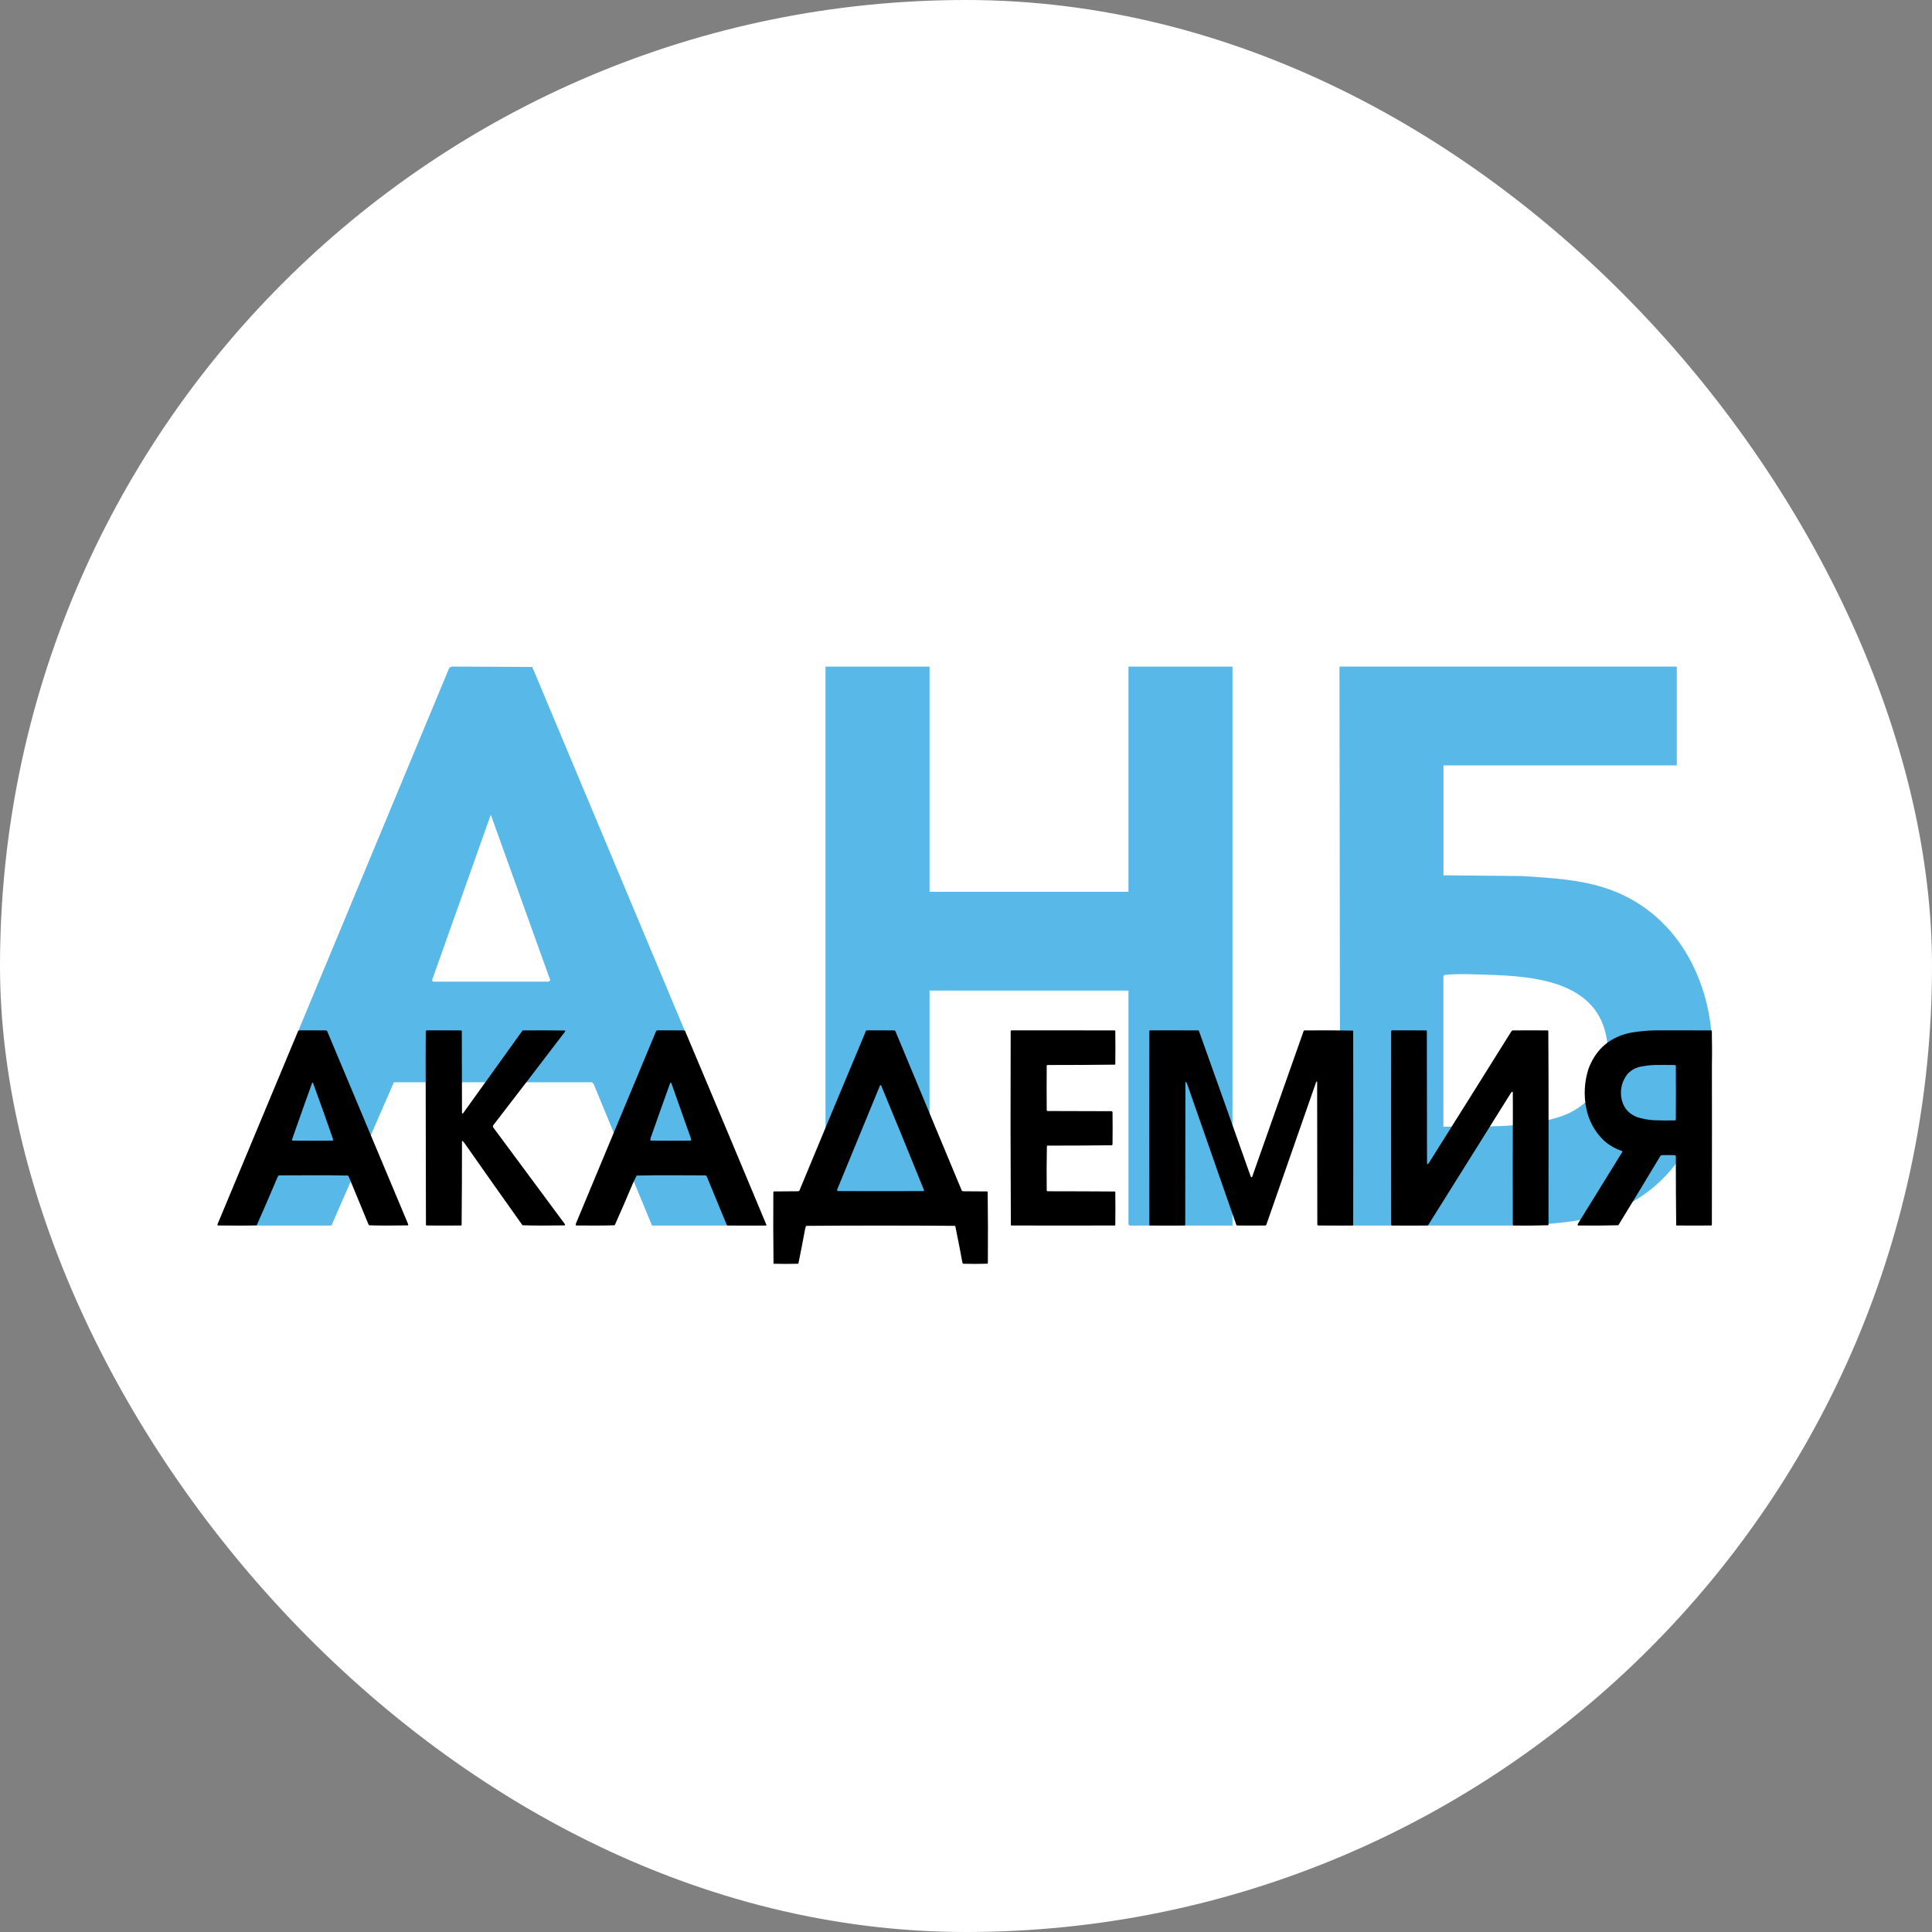
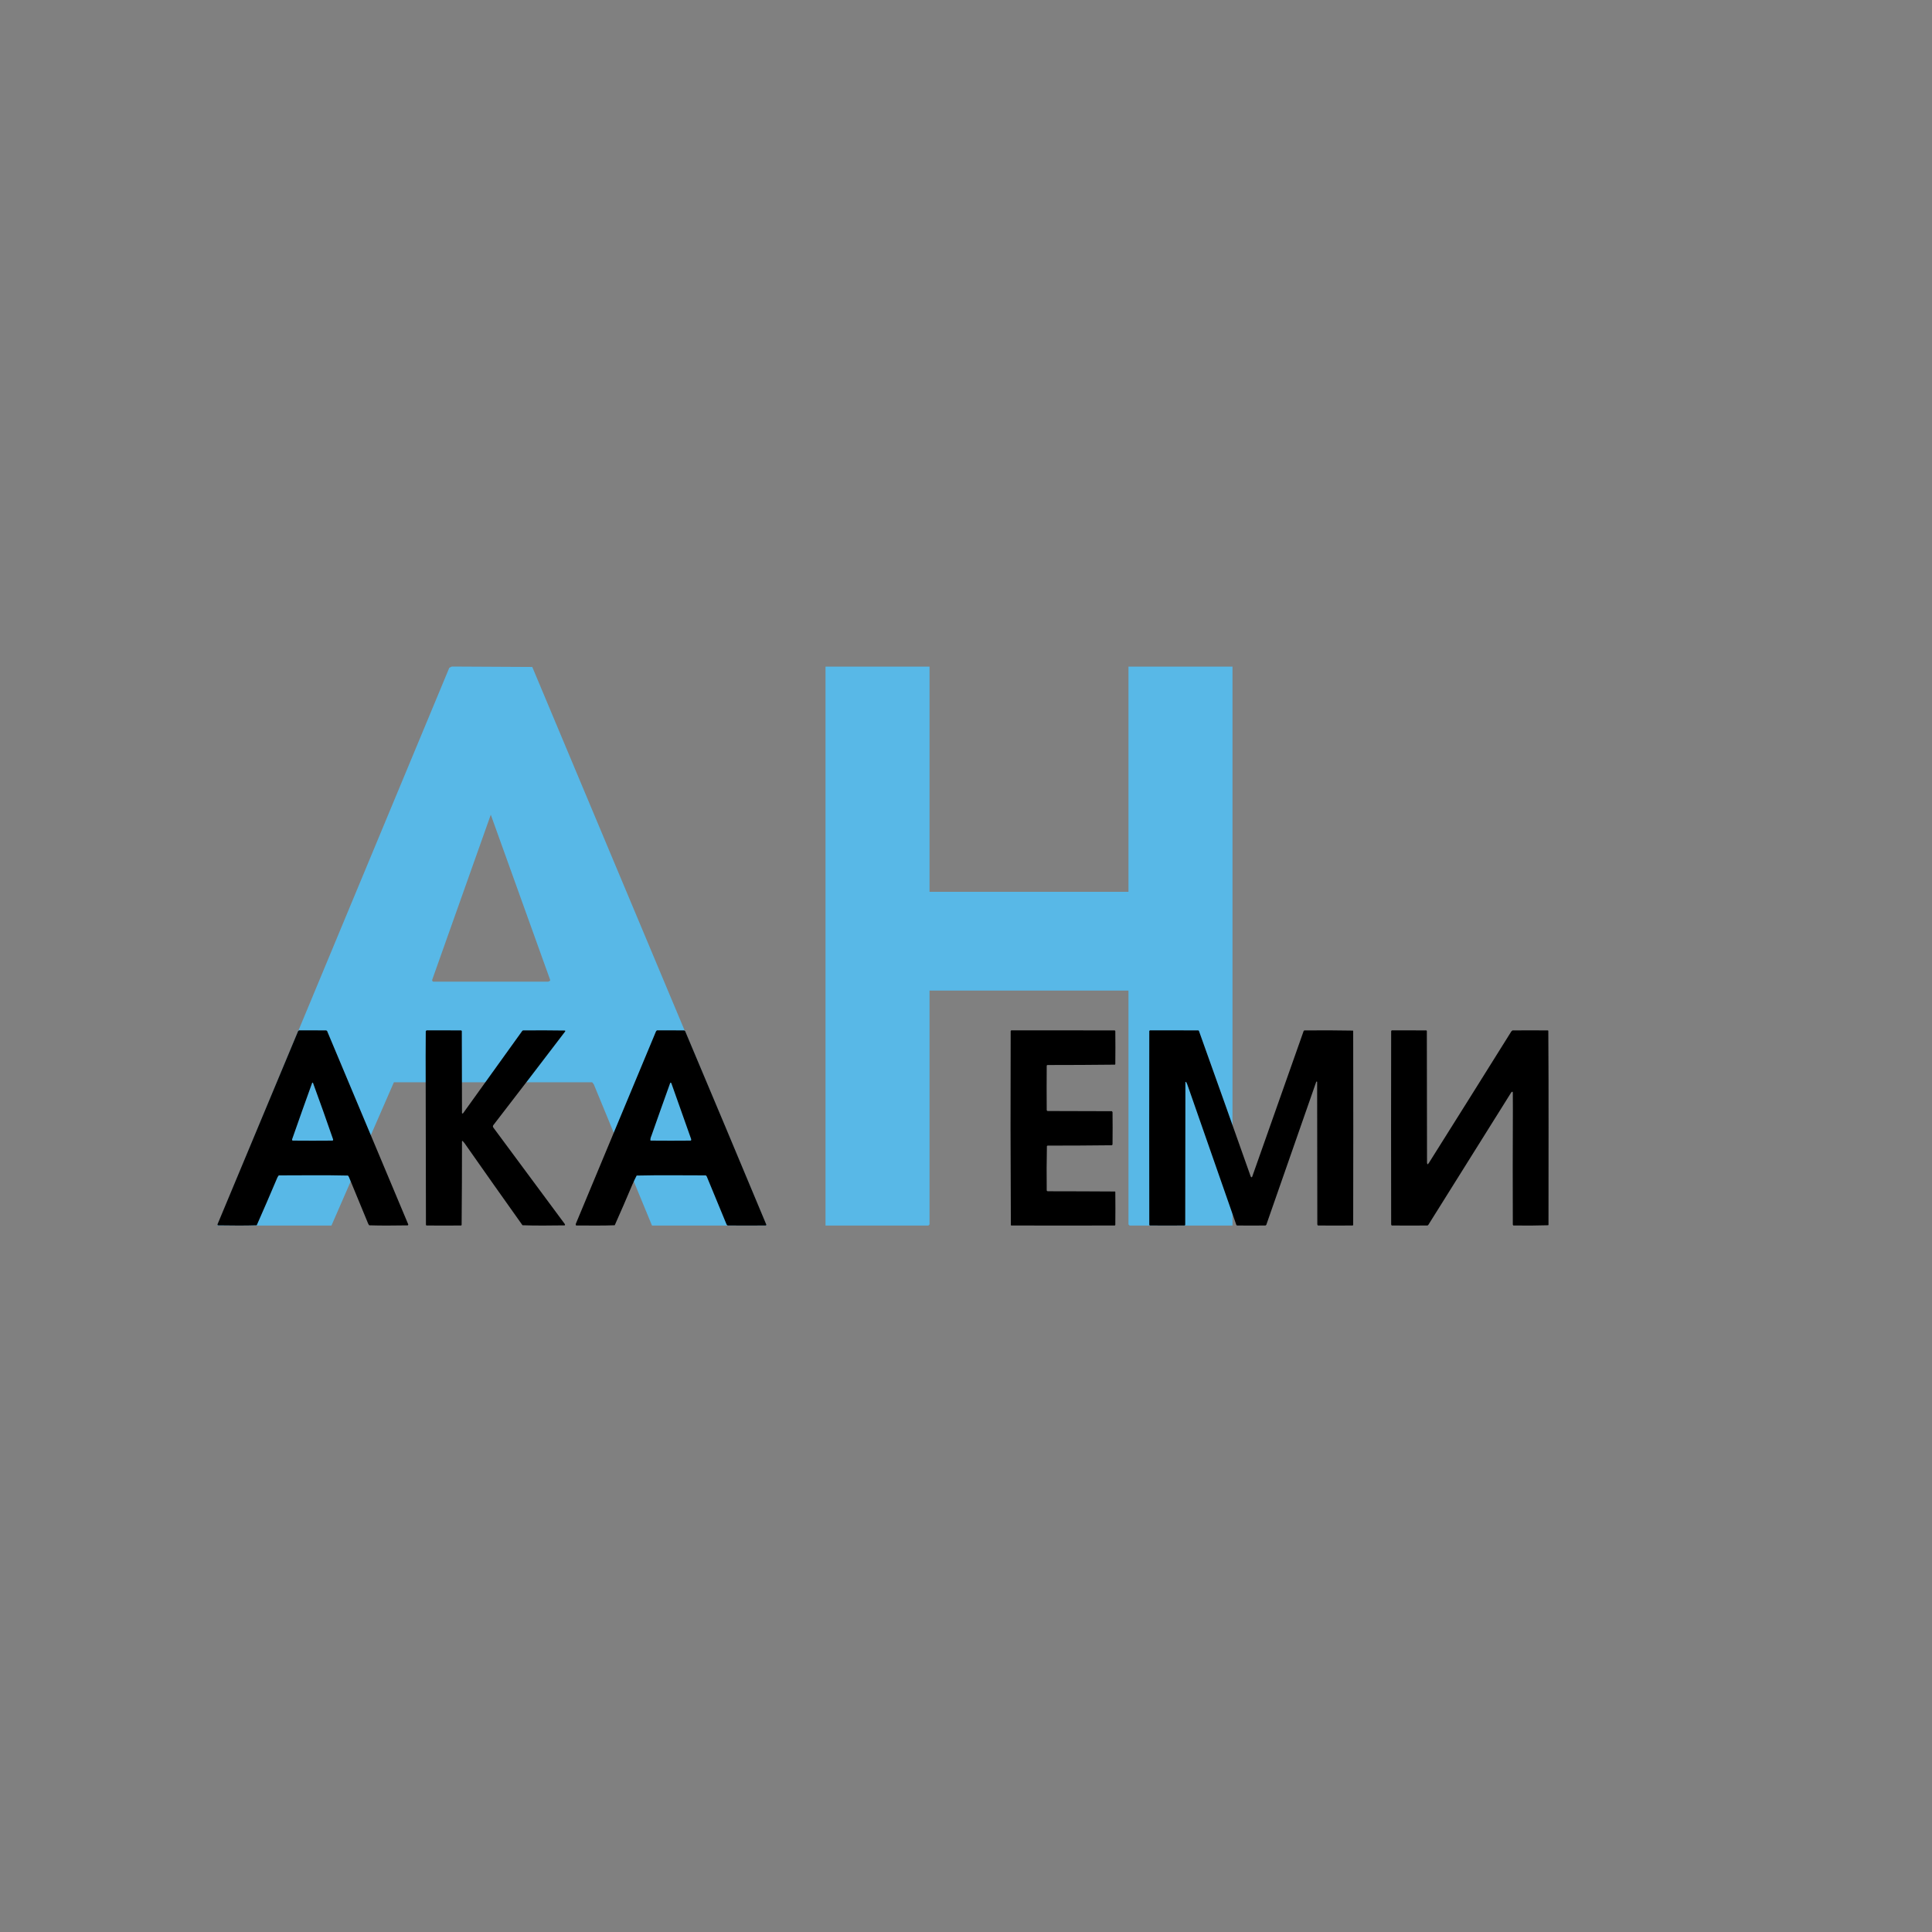
<svg xmlns="http://www.w3.org/2000/svg" width="32" height="32" viewBox="0 0 32 32" fill="none">
  <rect x="0" y="0" width="32" height="32" fill="#808080" stroke="none" />
-   <rect width="32" height="32" rx="16" fill="white" />
-   <path d="M27.773 11.041V12.677H23.908V14.498L25.203 14.51C25.664 14.54 26.129 14.562 26.572 14.703C28.962 15.46 28.955 19.367 26.557 20.116C26.136 20.247 25.689 20.268 25.253 20.299H22.198C22.198 20.299 22.186 11.04 22.186 11.04H27.774L27.773 11.041ZM23.908 18.663C24.529 18.655 25.214 18.691 25.813 18.505C26.415 18.318 26.733 17.761 26.6 17.14C26.411 16.26 25.416 16.17 24.67 16.146C24.469 16.14 24.14 16.124 23.95 16.146C23.932 16.148 23.918 16.148 23.907 16.166V18.663H23.908Z" fill="#58B8E7" />
  <path d="M15.396 11.041V14.771H18.691V11.041H20.414V20.299H18.71L18.691 20.28V16.407H15.396V20.28L15.377 20.299H13.673V11.041H15.396Z" fill="#58B8E7" />
  <path d="M12.695 20.299H10.799L9.835 17.96L9.808 17.926H6.524L5.49 20.299H3.6L7.442 11.06L7.484 11.04L8.816 11.047L12.694 20.299H12.695ZM7.175 16.259H9.083C9.088 16.259 9.102 16.242 9.114 16.246L9.109 16.221L8.129 13.494L7.158 16.23C7.153 16.24 7.168 16.257 7.174 16.259H7.175Z" fill="#58B8E7" />
  <path fill-rule="evenodd" clip-rule="evenodd" d="M8.663 17.067C8.659 17.07 8.655 17.071 8.651 17.074C8.324 17.528 7.997 17.983 7.671 18.438C7.664 18.445 7.658 18.445 7.652 18.438C7.651 17.985 7.65 17.531 7.649 17.078C7.648 17.073 7.644 17.069 7.638 17.067C7.447 17.066 7.257 17.065 7.066 17.066C7.06 17.069 7.055 17.075 7.052 17.081C7.051 17.218 7.051 17.355 7.05 17.492C7.052 18.424 7.054 19.357 7.055 20.29C7.058 20.294 7.061 20.296 7.066 20.298C7.257 20.3 7.447 20.3 7.638 20.298L7.646 20.29C7.65 19.827 7.652 19.365 7.652 18.902C7.654 18.9 7.657 18.898 7.66 18.896C7.671 18.908 7.682 18.92 7.693 18.933C8.012 19.388 8.332 19.842 8.654 20.294C8.772 20.298 8.89 20.3 9.008 20.299C9.124 20.299 9.24 20.298 9.356 20.296C9.36 20.289 9.36 20.282 9.355 20.274C8.959 19.741 8.564 19.207 8.169 18.673C8.163 18.662 8.163 18.651 8.169 18.639C8.568 18.122 8.965 17.604 9.361 17.084C9.363 17.079 9.363 17.074 9.359 17.069C9.127 17.065 8.895 17.065 8.663 17.067Z" fill="black" />
  <path fill-rule="evenodd" clip-rule="evenodd" d="M17.348 17.64C17.721 17.64 18.095 17.638 18.468 17.634C18.47 17.632 18.472 17.629 18.473 17.626C18.475 17.443 18.475 17.259 18.473 17.075C18.47 17.071 18.466 17.069 18.462 17.067C17.892 17.066 17.321 17.065 16.75 17.066C16.745 17.068 16.742 17.072 16.74 17.078C16.736 18.15 16.737 19.222 16.743 20.293C16.745 20.295 16.748 20.296 16.75 20.298C17.322 20.3 17.893 20.3 18.465 20.298L18.473 20.29C18.475 20.107 18.475 19.924 18.473 19.742C18.472 19.739 18.47 19.737 18.468 19.735C18.098 19.733 17.728 19.731 17.357 19.731C17.347 19.731 17.34 19.727 17.337 19.717C17.334 19.472 17.335 19.227 17.34 18.983C17.343 18.979 17.346 18.977 17.351 18.975C17.707 18.975 18.063 18.973 18.419 18.969C18.424 18.963 18.426 18.957 18.427 18.949C18.429 18.772 18.429 18.596 18.427 18.419C18.424 18.414 18.42 18.409 18.416 18.405C18.061 18.404 17.706 18.403 17.351 18.402C17.344 18.4 17.339 18.395 17.337 18.388C17.335 18.143 17.335 17.897 17.337 17.651C17.338 17.646 17.342 17.642 17.348 17.64Z" fill="black" />
  <path fill-rule="evenodd" clip-rule="evenodd" d="M22.409 17.07C22.142 17.065 21.874 17.064 21.607 17.067C21.601 17.068 21.597 17.071 21.593 17.075C21.309 17.882 21.024 18.688 20.739 19.494C20.736 19.497 20.733 19.499 20.729 19.5C20.721 19.496 20.716 19.49 20.714 19.482C20.43 18.679 20.145 17.877 19.858 17.075C19.855 17.073 19.852 17.07 19.849 17.067C19.582 17.066 19.314 17.065 19.047 17.066C19.043 17.069 19.04 17.072 19.036 17.075C19.034 18.146 19.034 19.216 19.036 20.287C19.038 20.291 19.04 20.295 19.044 20.298C19.237 20.3 19.43 20.3 19.623 20.298C19.627 20.295 19.629 20.291 19.631 20.287C19.631 19.501 19.633 18.716 19.634 17.93C19.634 17.92 19.638 17.917 19.646 17.921C19.658 17.941 19.667 17.963 19.674 17.986C19.94 18.752 20.208 19.518 20.476 20.284C20.478 20.29 20.483 20.295 20.489 20.298C20.646 20.3 20.803 20.3 20.96 20.298C20.965 20.295 20.97 20.292 20.974 20.287C21.249 19.498 21.524 18.709 21.8 17.921C21.807 17.91 21.812 17.91 21.816 17.921C21.817 18.707 21.818 19.494 21.819 20.28C21.82 20.288 21.823 20.294 21.83 20.298C22.022 20.3 22.213 20.3 22.405 20.298L22.413 20.29C22.415 19.218 22.415 18.147 22.413 17.075L22.409 17.07Z" fill="black" />
  <path fill-rule="evenodd" clip-rule="evenodd" d="M25.637 17.067C25.442 17.065 25.247 17.065 25.052 17.067C25.044 17.072 25.038 17.078 25.032 17.084C24.58 17.808 24.127 18.53 23.673 19.252C23.666 19.266 23.656 19.277 23.644 19.286C23.639 19.277 23.636 19.267 23.636 19.255C23.635 18.529 23.634 17.802 23.633 17.075L23.625 17.067C23.434 17.066 23.244 17.065 23.052 17.066C23.046 17.069 23.043 17.074 23.042 17.081C23.04 18.148 23.04 19.214 23.042 20.28C23.043 20.288 23.046 20.294 23.052 20.298C23.25 20.3 23.447 20.3 23.644 20.298C23.649 20.295 23.654 20.292 23.658 20.287C24.115 19.557 24.573 18.827 25.029 18.097C25.033 18.09 25.039 18.085 25.046 18.082C25.049 18.082 25.051 18.083 25.054 18.085C25.055 18.089 25.056 18.093 25.057 18.097C25.057 18.188 25.058 18.279 25.058 18.37C25.055 19.008 25.055 19.646 25.057 20.284C25.058 20.29 25.062 20.294 25.067 20.298C25.26 20.301 25.452 20.3 25.643 20.294C25.645 20.292 25.647 20.29 25.648 20.287C25.648 19.752 25.649 19.217 25.649 18.683C25.65 18.145 25.648 17.608 25.645 17.072C25.642 17.07 25.64 17.069 25.637 17.067Z" fill="black" />
-   <path fill-rule="evenodd" clip-rule="evenodd" d="M28.354 17.075L28.346 17.067C28.039 17.066 27.731 17.065 27.424 17.066C27.291 17.068 27.157 17.08 27.025 17.102C26.675 17.169 26.437 17.368 26.311 17.701C26.242 17.917 26.229 18.137 26.274 18.36C26.317 18.567 26.413 18.743 26.563 18.888C26.65 18.967 26.749 19.025 26.86 19.062C26.867 19.064 26.871 19.069 26.873 19.076C26.629 19.473 26.384 19.869 26.138 20.265C26.129 20.276 26.128 20.287 26.136 20.298C26.359 20.301 26.582 20.3 26.805 20.294C27.037 19.915 27.268 19.535 27.497 19.153C27.503 19.144 27.51 19.137 27.52 19.133C27.593 19.131 27.666 19.131 27.74 19.133C27.75 19.135 27.755 19.14 27.757 19.15C27.757 19.531 27.759 19.912 27.763 20.293C27.765 20.295 27.768 20.296 27.77 20.298C27.962 20.3 28.154 20.3 28.346 20.298C28.35 20.295 28.352 20.291 28.354 20.287C28.356 19.216 28.356 18.146 28.354 17.075ZM27.757 18.543C27.756 18.55 27.753 18.555 27.746 18.557C27.626 18.56 27.506 18.559 27.387 18.554C27.292 18.548 27.199 18.53 27.108 18.501C26.961 18.44 26.876 18.33 26.853 18.172C26.834 18.028 26.869 17.9 26.958 17.787C27.009 17.733 27.07 17.695 27.142 17.674C27.233 17.654 27.325 17.642 27.418 17.639C27.527 17.638 27.637 17.639 27.746 17.64C27.75 17.644 27.754 17.649 27.757 17.654C27.759 17.951 27.759 18.247 27.757 18.543Z" fill="black" />
  <path fill-rule="evenodd" clip-rule="evenodd" d="M5.417 17.075C5.413 17.072 5.408 17.07 5.403 17.067C5.253 17.066 5.102 17.065 4.952 17.066C4.947 17.069 4.942 17.073 4.938 17.078C4.495 18.142 4.051 19.205 3.607 20.268C3.601 20.278 3.601 20.287 3.607 20.296C3.713 20.298 3.82 20.299 3.927 20.299C4.036 20.3 4.144 20.298 4.252 20.295C4.365 20.039 4.476 19.783 4.585 19.525C4.592 19.504 4.603 19.485 4.617 19.468C4.807 19.467 4.997 19.467 5.187 19.466C5.379 19.465 5.571 19.467 5.763 19.471C5.77 19.478 5.776 19.487 5.78 19.497C5.884 19.749 5.988 20.001 6.092 20.253C6.097 20.268 6.105 20.282 6.115 20.295C6.222 20.298 6.33 20.3 6.437 20.299C6.544 20.299 6.65 20.298 6.756 20.296C6.762 20.291 6.763 20.285 6.761 20.278C6.313 19.21 5.865 18.143 5.417 17.075ZM5.509 18.892C5.288 18.894 5.067 18.894 4.846 18.892C4.838 18.886 4.836 18.878 4.839 18.868C4.948 18.556 5.059 18.244 5.171 17.933C5.176 17.933 5.18 17.933 5.184 17.935C5.298 18.245 5.408 18.556 5.516 18.868C5.52 18.879 5.518 18.886 5.509 18.892Z" fill="black" />
  <path fill-rule="evenodd" clip-rule="evenodd" d="M11.334 17.067C11.183 17.066 11.033 17.065 10.882 17.066C10.875 17.07 10.869 17.077 10.865 17.084L9.537 20.271C9.534 20.281 9.536 20.29 9.542 20.298C9.648 20.298 9.753 20.299 9.859 20.299C9.967 20.3 10.075 20.298 10.182 20.294C10.282 20.07 10.38 19.844 10.475 19.618C10.497 19.568 10.52 19.519 10.545 19.471C10.736 19.467 10.928 19.465 11.12 19.466C11.31 19.467 11.5 19.467 11.69 19.468C11.697 19.473 11.703 19.479 11.707 19.488C11.814 19.748 11.921 20.008 12.029 20.268C12.033 20.282 12.04 20.291 12.052 20.298C12.264 20.3 12.475 20.3 12.687 20.298C12.691 20.294 12.693 20.29 12.693 20.285C12.247 19.215 11.798 18.146 11.348 17.078C11.344 17.073 11.339 17.07 11.334 17.067ZM11.447 18.887C11.444 18.889 11.442 18.89 11.439 18.892C11.219 18.894 11 18.894 10.78 18.892C10.777 18.89 10.774 18.889 10.772 18.887C10.772 18.862 10.777 18.839 10.788 18.816C10.892 18.521 10.996 18.227 11.102 17.933C11.109 17.932 11.114 17.934 11.119 17.939C11.229 18.248 11.338 18.556 11.447 18.865C11.449 18.872 11.449 18.88 11.447 18.887Z" fill="black" />
-   <path fill-rule="evenodd" clip-rule="evenodd" d="M16.355 19.734C16.219 19.733 16.084 19.732 15.949 19.731C15.942 19.729 15.935 19.726 15.93 19.72C15.564 18.84 15.197 17.959 14.83 17.078C14.826 17.073 14.822 17.07 14.816 17.067C14.662 17.066 14.509 17.065 14.355 17.066C14.351 17.069 14.347 17.072 14.343 17.075C13.974 17.955 13.607 18.835 13.242 19.717C13.237 19.726 13.229 19.73 13.219 19.731C13.085 19.732 12.951 19.733 12.817 19.734C12.813 19.737 12.81 19.74 12.809 19.745C12.806 20.139 12.807 20.534 12.812 20.928C12.815 20.93 12.817 20.931 12.82 20.932C12.952 20.935 13.084 20.935 13.216 20.932C13.219 20.931 13.222 20.93 13.224 20.928C13.263 20.738 13.3 20.548 13.335 20.358C13.339 20.343 13.343 20.327 13.348 20.311L13.355 20.304C13.765 20.3 14.175 20.299 14.586 20.299C14.996 20.299 15.406 20.3 15.816 20.304C15.82 20.306 15.822 20.31 15.824 20.315C15.865 20.514 15.904 20.715 15.941 20.915C15.943 20.924 15.948 20.929 15.955 20.932C16.088 20.935 16.221 20.935 16.355 20.931C16.358 20.927 16.36 20.923 16.362 20.919C16.365 20.525 16.364 20.132 16.359 19.738L16.355 19.734ZM15.299 19.728C14.823 19.73 14.348 19.73 13.872 19.728C13.866 19.72 13.864 19.711 13.867 19.701C14.103 19.125 14.34 18.549 14.578 17.973C14.585 17.972 14.591 17.974 14.595 17.98C14.834 18.557 15.071 19.135 15.305 19.714C15.306 19.72 15.303 19.724 15.299 19.728Z" fill="black" />
</svg>